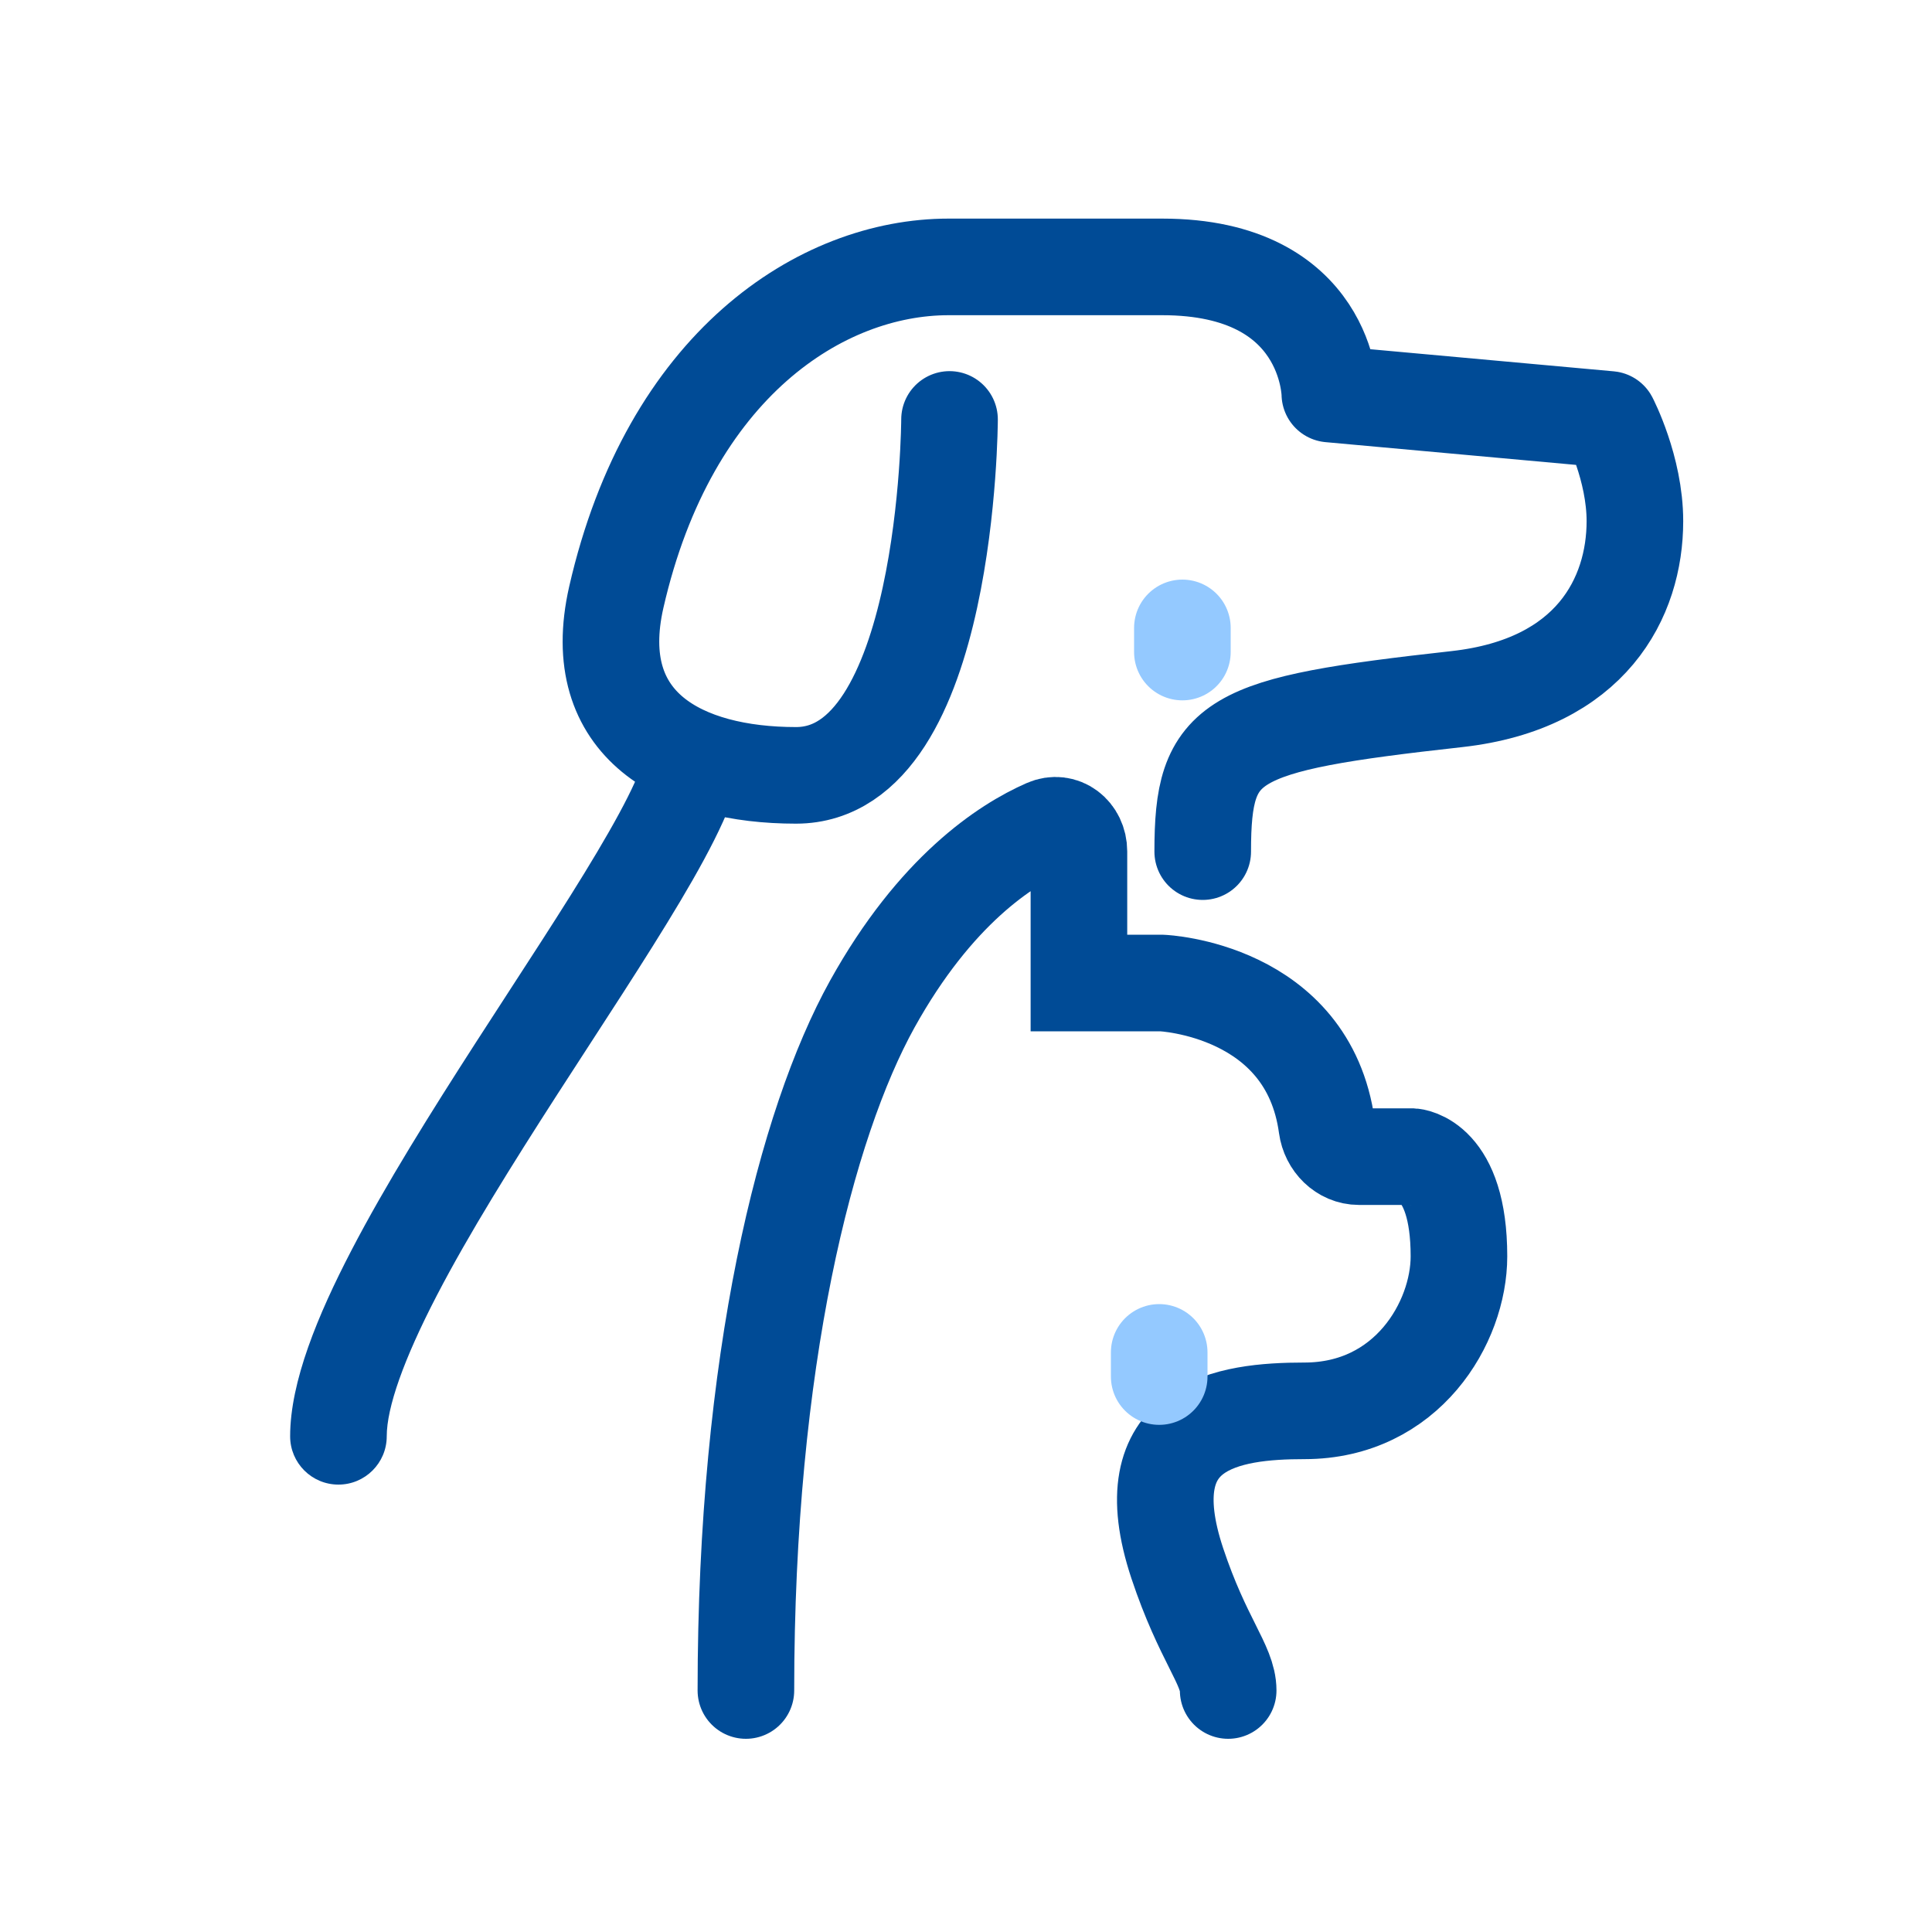
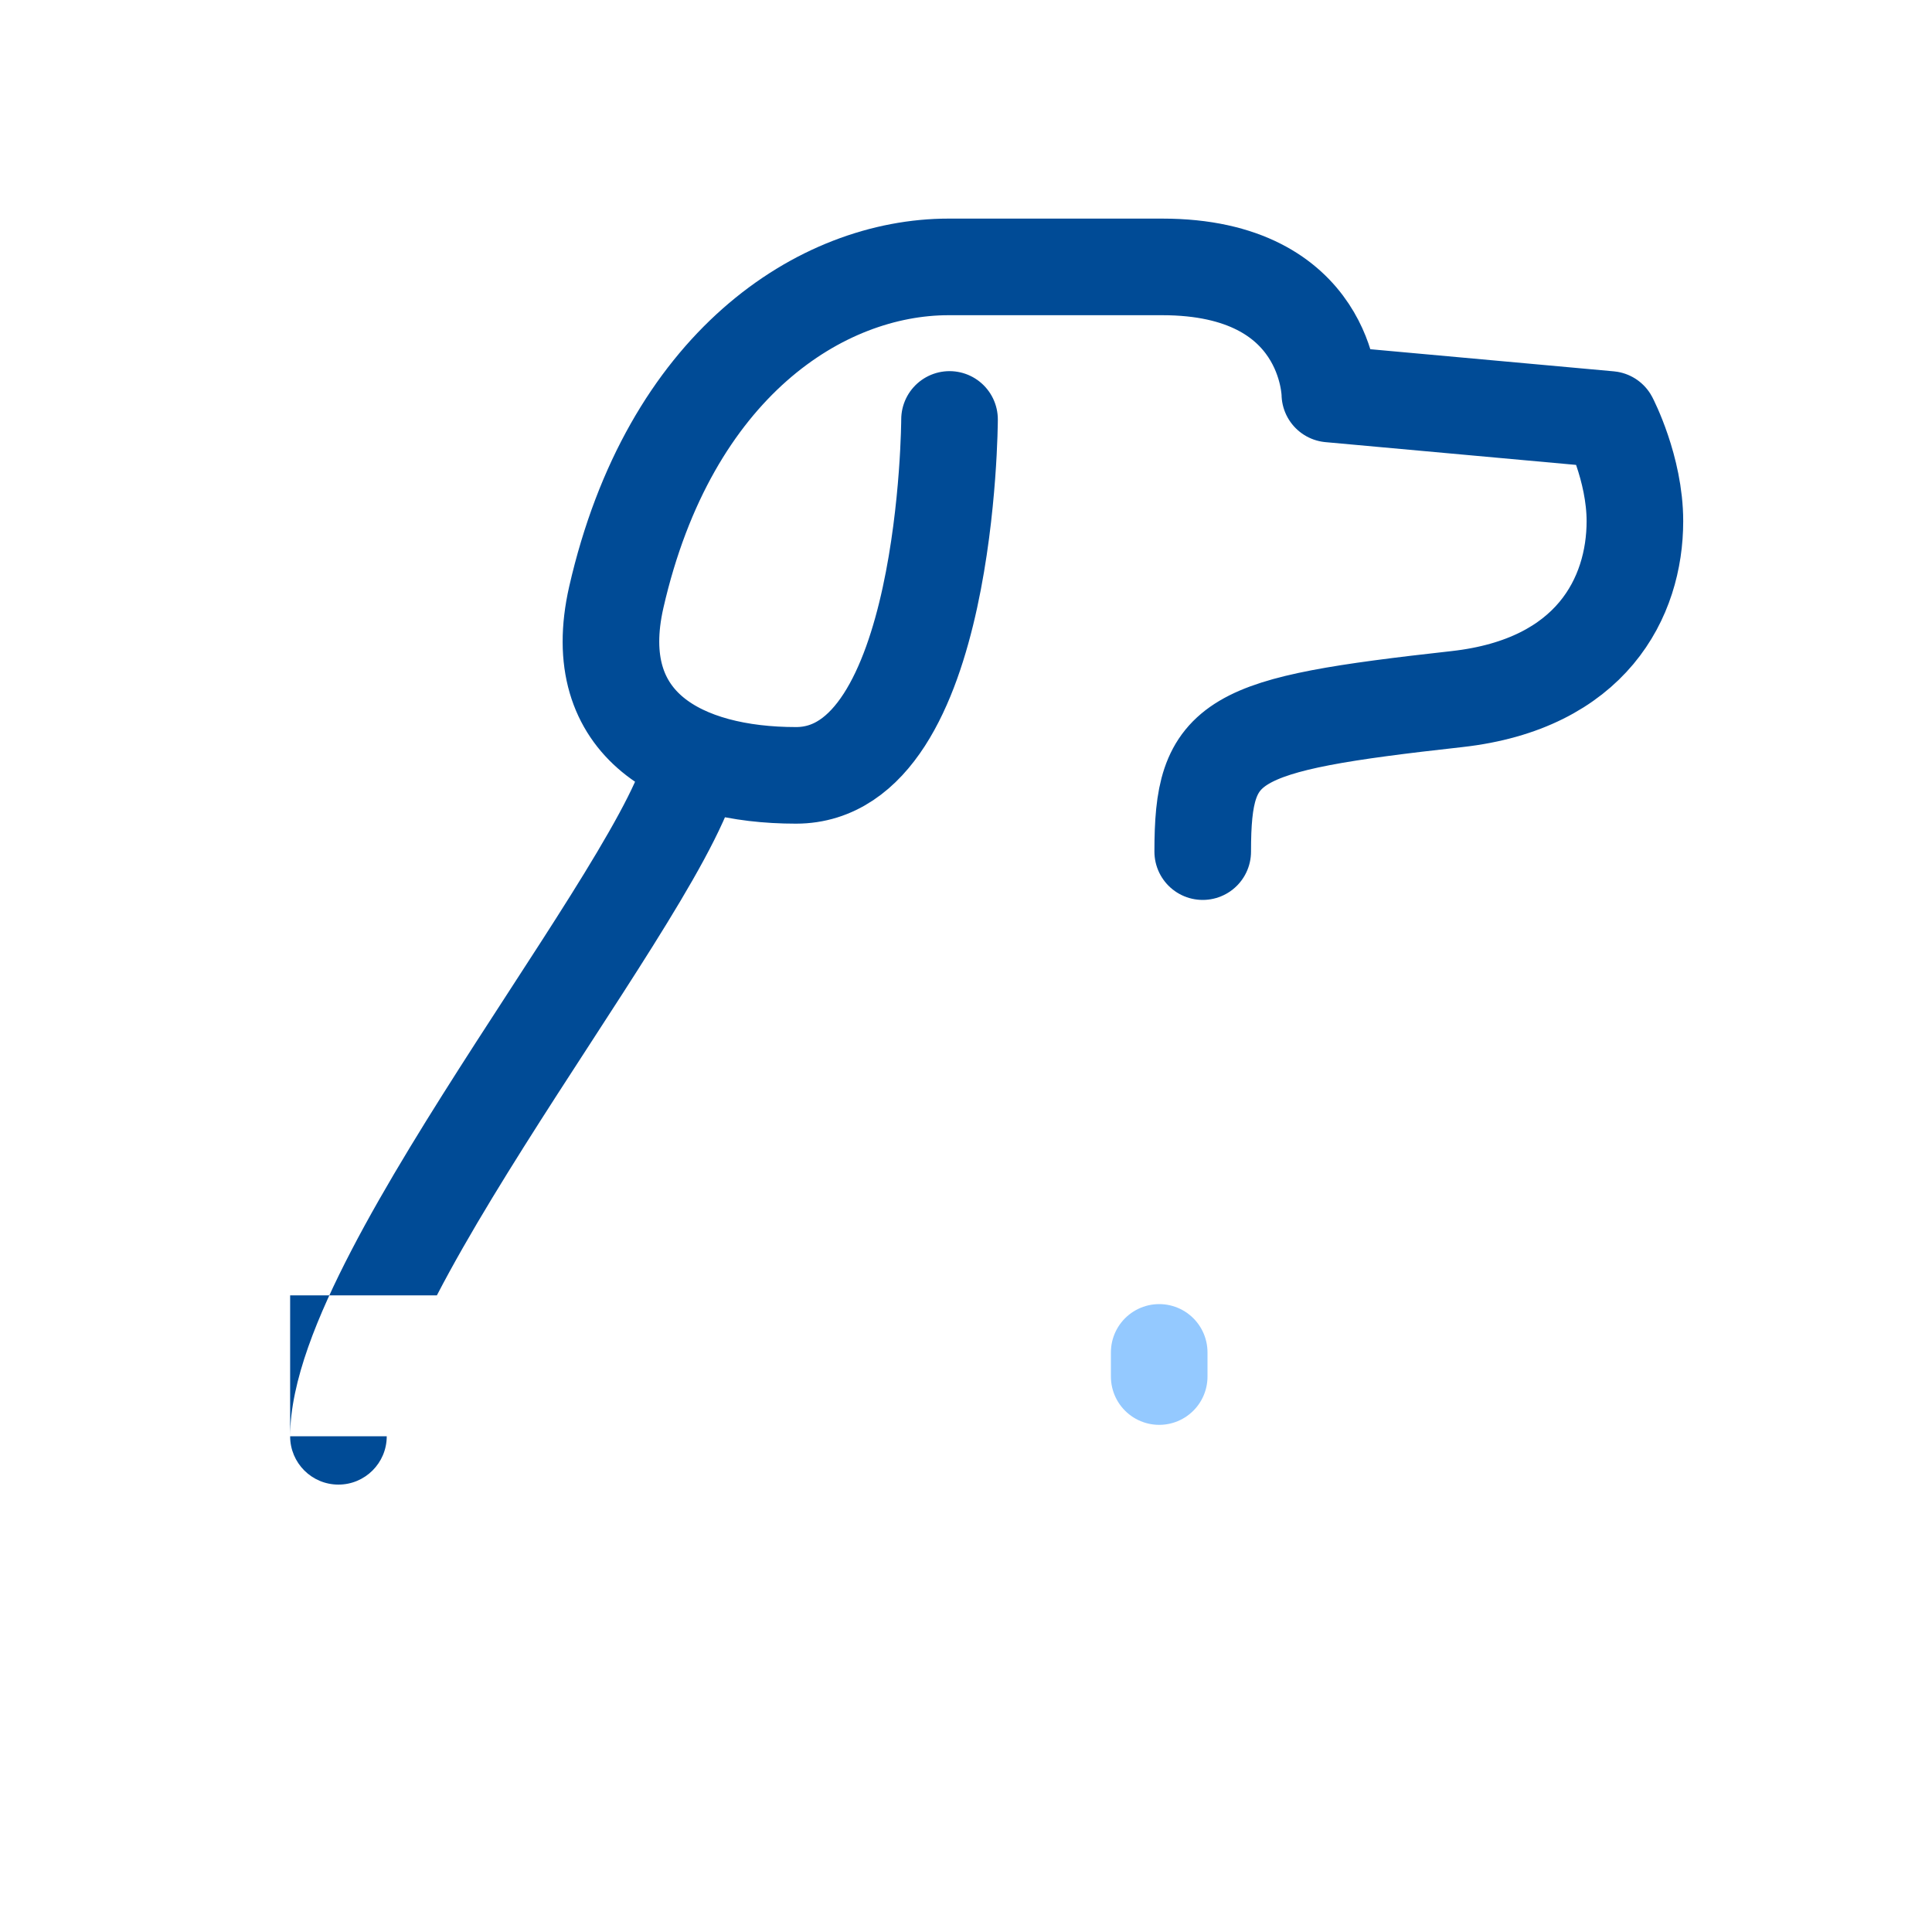
<svg xmlns="http://www.w3.org/2000/svg" width="40" height="40" viewBox="0 0 40 40" fill="none">
  <path d="M19.659 8.684C19.659 8.684 19.638 16.053 16.48 16.053C14.133 16.053 12.154 15.032 12.759 12.368C13.859 7.547 17.006 5.526 19.638 5.526H24.064C27.512 5.526 27.533 8.158 27.533 8.158L33.322 8.684C33.322 8.684 33.849 9.695 33.849 10.79C33.849 12.368 32.949 14.163 30.164 14.474C25.428 15 24.901 15.284 24.901 17.632" stroke="#004B96" stroke-width="2" stroke-linecap="round" stroke-linejoin="round" />
-   <path d="M8.007 29.737C8.007 30.289 7.559 30.737 7.007 30.737C6.454 30.737 6.007 30.289 6.007 29.737H8.007ZM6.007 29.737C6.007 28.606 6.582 27.223 7.271 25.897C7.985 24.522 8.929 23.017 9.85 21.587C10.784 20.138 11.686 18.78 12.364 17.639C12.702 17.07 12.969 16.583 13.147 16.188C13.237 15.991 13.297 15.831 13.334 15.708C13.373 15.577 13.375 15.524 13.375 15.526H15.375C15.375 16.02 15.177 16.554 14.969 17.012C14.745 17.507 14.436 18.068 14.083 18.661C13.38 19.843 12.44 21.26 11.531 22.67C10.611 24.099 9.712 25.535 9.045 26.819C8.353 28.152 8.007 29.144 8.007 29.737H6.007Z" fill="#004B96" />
-   <path d="M15.443 35C15.443 28.158 16.686 23.268 18.059 20.79C19.365 18.436 20.821 17.496 21.654 17.13C22.002 16.976 22.338 17.247 22.338 17.628V20.353H24.064C24.064 20.353 27.084 20.482 27.471 23.324C27.518 23.666 27.792 23.947 28.137 23.947H29.238C29.238 23.947 30.206 24 30.206 26.011C30.206 27.379 29.133 29.21 27.006 29.21C25.428 29.21 23.417 29.489 24.375 32.368C24.901 33.947 25.428 34.474 25.428 35" stroke="#004B96" stroke-width="2" stroke-miterlimit="10" stroke-linecap="round" />
+   <path d="M8.007 29.737C8.007 30.289 7.559 30.737 7.007 30.737C6.454 30.737 6.007 30.289 6.007 29.737H8.007ZM6.007 29.737C6.007 28.606 6.582 27.223 7.271 25.897C7.985 24.522 8.929 23.017 9.85 21.587C10.784 20.138 11.686 18.78 12.364 17.639C12.702 17.07 12.969 16.583 13.147 16.188C13.237 15.991 13.297 15.831 13.334 15.708C13.373 15.577 13.375 15.524 13.375 15.526H15.375C15.375 16.02 15.177 16.554 14.969 17.012C14.745 17.507 14.436 18.068 14.083 18.661C13.38 19.843 12.44 21.26 11.531 22.67C10.611 24.099 9.712 25.535 9.045 26.819H6.007Z" fill="#004B96" />
  <g filter="url(#filter0_d_1067_4114)">
-     <path d="M24.48 9L24.48 9.5" stroke="#94C9FF" stroke-width="2" stroke-linecap="round" />
-   </g>
+     </g>
  <g filter="url(#filter1_d_1067_4114)">
    <path d="M24 24L24 24.5" stroke="#94C9FF" stroke-width="2" stroke-linecap="round" />
  </g>
  <defs>
    <filter id="filter0_d_1067_4114" x="19.48" y="8" width="10" height="10.5" filterUnits="userSpaceOnUse" color-interpolation-filters="sRGB">
      <feFlood flood-opacity="0" result="BackgroundImageFix" />
      <feColorMatrix in="SourceAlpha" type="matrix" values="0 0 0 0 0 0 0 0 0 0 0 0 0 0 0 0 0 0 127 0" result="hardAlpha" />
      <feOffset dy="4" />
      <feGaussianBlur stdDeviation="2" />
      <feComposite in2="hardAlpha" operator="out" />
      <feColorMatrix type="matrix" values="0 0 0 0 0 0 0 0 0 0 0 0 0 0 0 0 0 0 0.25 0" />
      <feBlend mode="normal" in2="BackgroundImageFix" result="effect1_dropShadow_1067_4114" />
      <feBlend mode="normal" in="SourceGraphic" in2="effect1_dropShadow_1067_4114" result="shape" />
    </filter>
    <filter id="filter1_d_1067_4114" x="19" y="23" width="10" height="10.5" filterUnits="userSpaceOnUse" color-interpolation-filters="sRGB">
      <feFlood flood-opacity="0" result="BackgroundImageFix" />
      <feColorMatrix in="SourceAlpha" type="matrix" values="0 0 0 0 0 0 0 0 0 0 0 0 0 0 0 0 0 0 127 0" result="hardAlpha" />
      <feOffset dy="4" />
      <feGaussianBlur stdDeviation="2" />
      <feComposite in2="hardAlpha" operator="out" />
      <feColorMatrix type="matrix" values="0 0 0 0 0 0 0 0 0 0 0 0 0 0 0 0 0 0 0.25 0" />
      <feBlend mode="normal" in2="BackgroundImageFix" result="effect1_dropShadow_1067_4114" />
      <feBlend mode="normal" in="SourceGraphic" in2="effect1_dropShadow_1067_4114" result="shape" />
    </filter>
  </defs>
</svg>